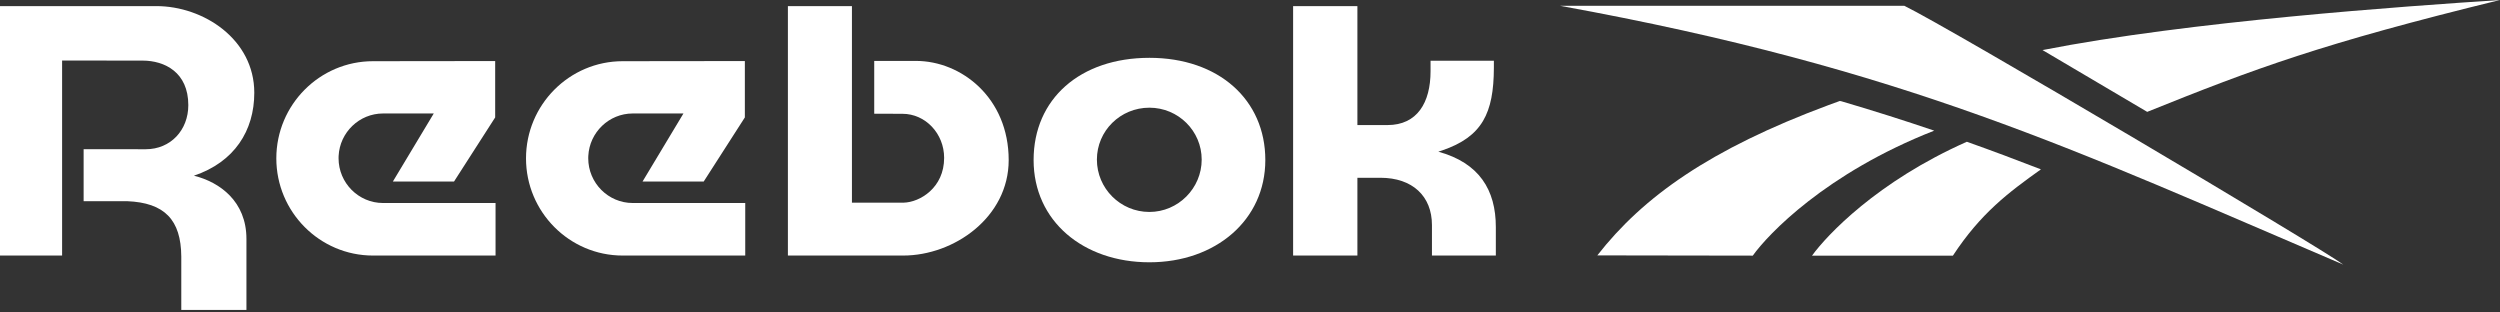
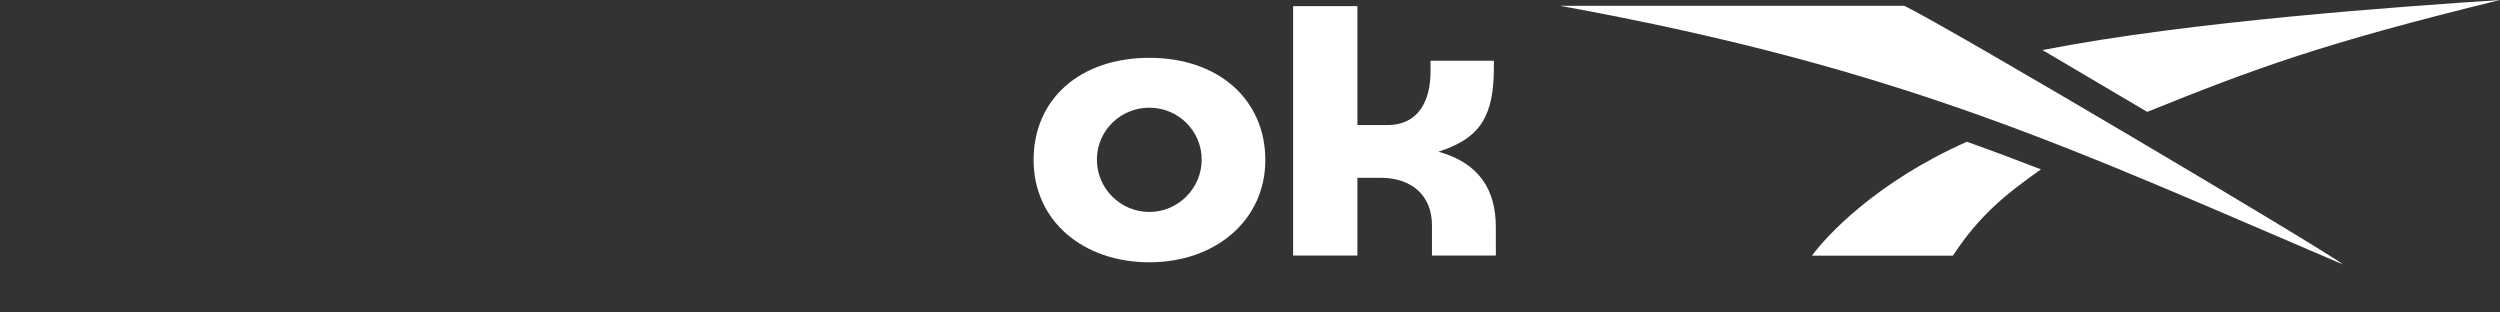
<svg xmlns="http://www.w3.org/2000/svg" width="200" height="25" viewBox="0 0 200 25" fill="none">
  <rect x="0" y="0" width="200" height="25" fill="#333333" stroke="none" />
-   <path d="M12.504 0.488C16.274 0.488 20.343 3.139 20.343 7.42C20.343 10.459 18.751 12.965 15.514 14.055C17.574 14.571 19.715 16.101 19.715 19.112V24.794H14.503V20.526C14.483 17.582 13.162 16.216 10.171 16.095H6.69V11.936L11.658 11.939C13.646 11.939 15.065 10.416 15.065 8.41C15.065 5.787 13.178 4.85 11.411 4.848L4.968 4.842V20.444H0V0.488H12.504Z" fill="white" />
  <path d="M152.349 0.466C155.976 2.227 185.625 19.788 187.464 21.169C165.952 11.997 152.574 5.513 124.811 0.466H152.349Z" fill="white" />
-   <path fill-rule="evenodd" clip-rule="evenodd" d="M91.954 4.626C97.5 4.626 101.226 7.984 101.226 12.802C101.226 17.619 97.236 20.983 91.954 20.983C86.672 20.983 82.688 17.692 82.688 12.802C82.688 7.911 86.412 4.626 91.954 4.626ZM91.951 8.615C89.636 8.615 87.752 10.459 87.752 12.768C87.752 15.078 89.636 16.956 91.951 16.956C94.258 16.956 96.135 15.059 96.135 12.768C96.135 10.478 94.266 8.615 91.951 8.615Z" fill="white" />
+   <path fill-rule="evenodd" clip-rule="evenodd" d="M91.954 4.626C97.5 4.626 101.226 7.984 101.226 12.802C101.226 17.619 97.236 20.983 91.954 20.983C86.672 20.983 82.688 17.692 82.688 12.802C82.688 7.911 86.412 4.626 91.954 4.626M91.951 8.615C89.636 8.615 87.752 10.459 87.752 12.768C87.752 15.078 89.636 16.956 91.951 16.956C94.258 16.956 96.135 15.059 96.135 12.768C96.135 10.478 94.266 8.615 91.951 8.615Z" fill="white" />
  <path d="M157.347 11.341C159.348 12.052 161.315 12.787 163.274 13.548C160.686 15.393 158.465 17.052 156.232 20.452H144.961C146.145 18.824 150.149 14.536 157.347 11.341Z" fill="white" />
-   <path d="M147.311 8.102C149.879 8.856 152.342 9.638 154.737 10.452C146.055 13.857 141.435 18.753 140.222 20.451L127.786 20.431C131.441 15.746 136.792 11.936 146.259 8.416L147.188 8.077C147.205 8.078 147.247 8.087 147.311 8.102Z" fill="white" />
  <path d="M108.592 10.006L111.001 10.005C113.376 10.005 114.444 8.208 114.444 5.701V4.857H119.51V5.432C119.497 9.057 118.575 10.938 115.382 12.031L115.066 12.134C118.337 13.035 119.667 15.188 119.667 18.17V20.445H114.556V18.003C114.556 15.69 112.993 14.222 110.435 14.222H108.592V20.445H103.449V0.488H108.592V10.006Z" fill="white" />
-   <path d="M39.614 9.394L36.32 14.525H31.428L34.701 9.078H30.645C28.743 9.079 27.185 10.587 27.089 12.476L27.085 12.66C27.085 14.634 28.682 16.241 30.645 16.241H39.644V20.444H29.838C25.575 20.444 22.106 16.956 22.106 12.67C22.106 8.383 25.575 4.896 29.839 4.896L39.614 4.884V9.394Z" fill="white" />
-   <path d="M59.588 9.394L56.295 14.525H51.402L54.676 9.078H50.619C48.718 9.079 47.159 10.587 47.064 12.476L47.059 12.66C47.059 14.634 48.656 16.241 50.619 16.241H59.619V20.444H49.812C45.549 20.444 42.081 16.956 42.081 12.67C42.081 8.383 45.55 4.896 49.813 4.896L59.588 4.884V9.394Z" fill="white" />
-   <path d="M68.155 16.213H72.289C73.596 16.182 75.531 15.02 75.531 12.631C75.531 10.685 74.036 9.104 72.199 9.104L69.938 9.096V4.873H73.273C76.922 4.873 80.695 7.84 80.695 12.807C80.695 17.376 76.33 20.444 72.254 20.444H63.032V0.488H68.155V16.213Z" fill="white" />
  <path d="M200 0C185.77 3.478 180.4 5.477 171.776 8.949C171.589 8.838 163.452 4.036 163.402 4.006C175.182 1.694 192.277 0.513 200 0Z" fill="white" />
</svg>